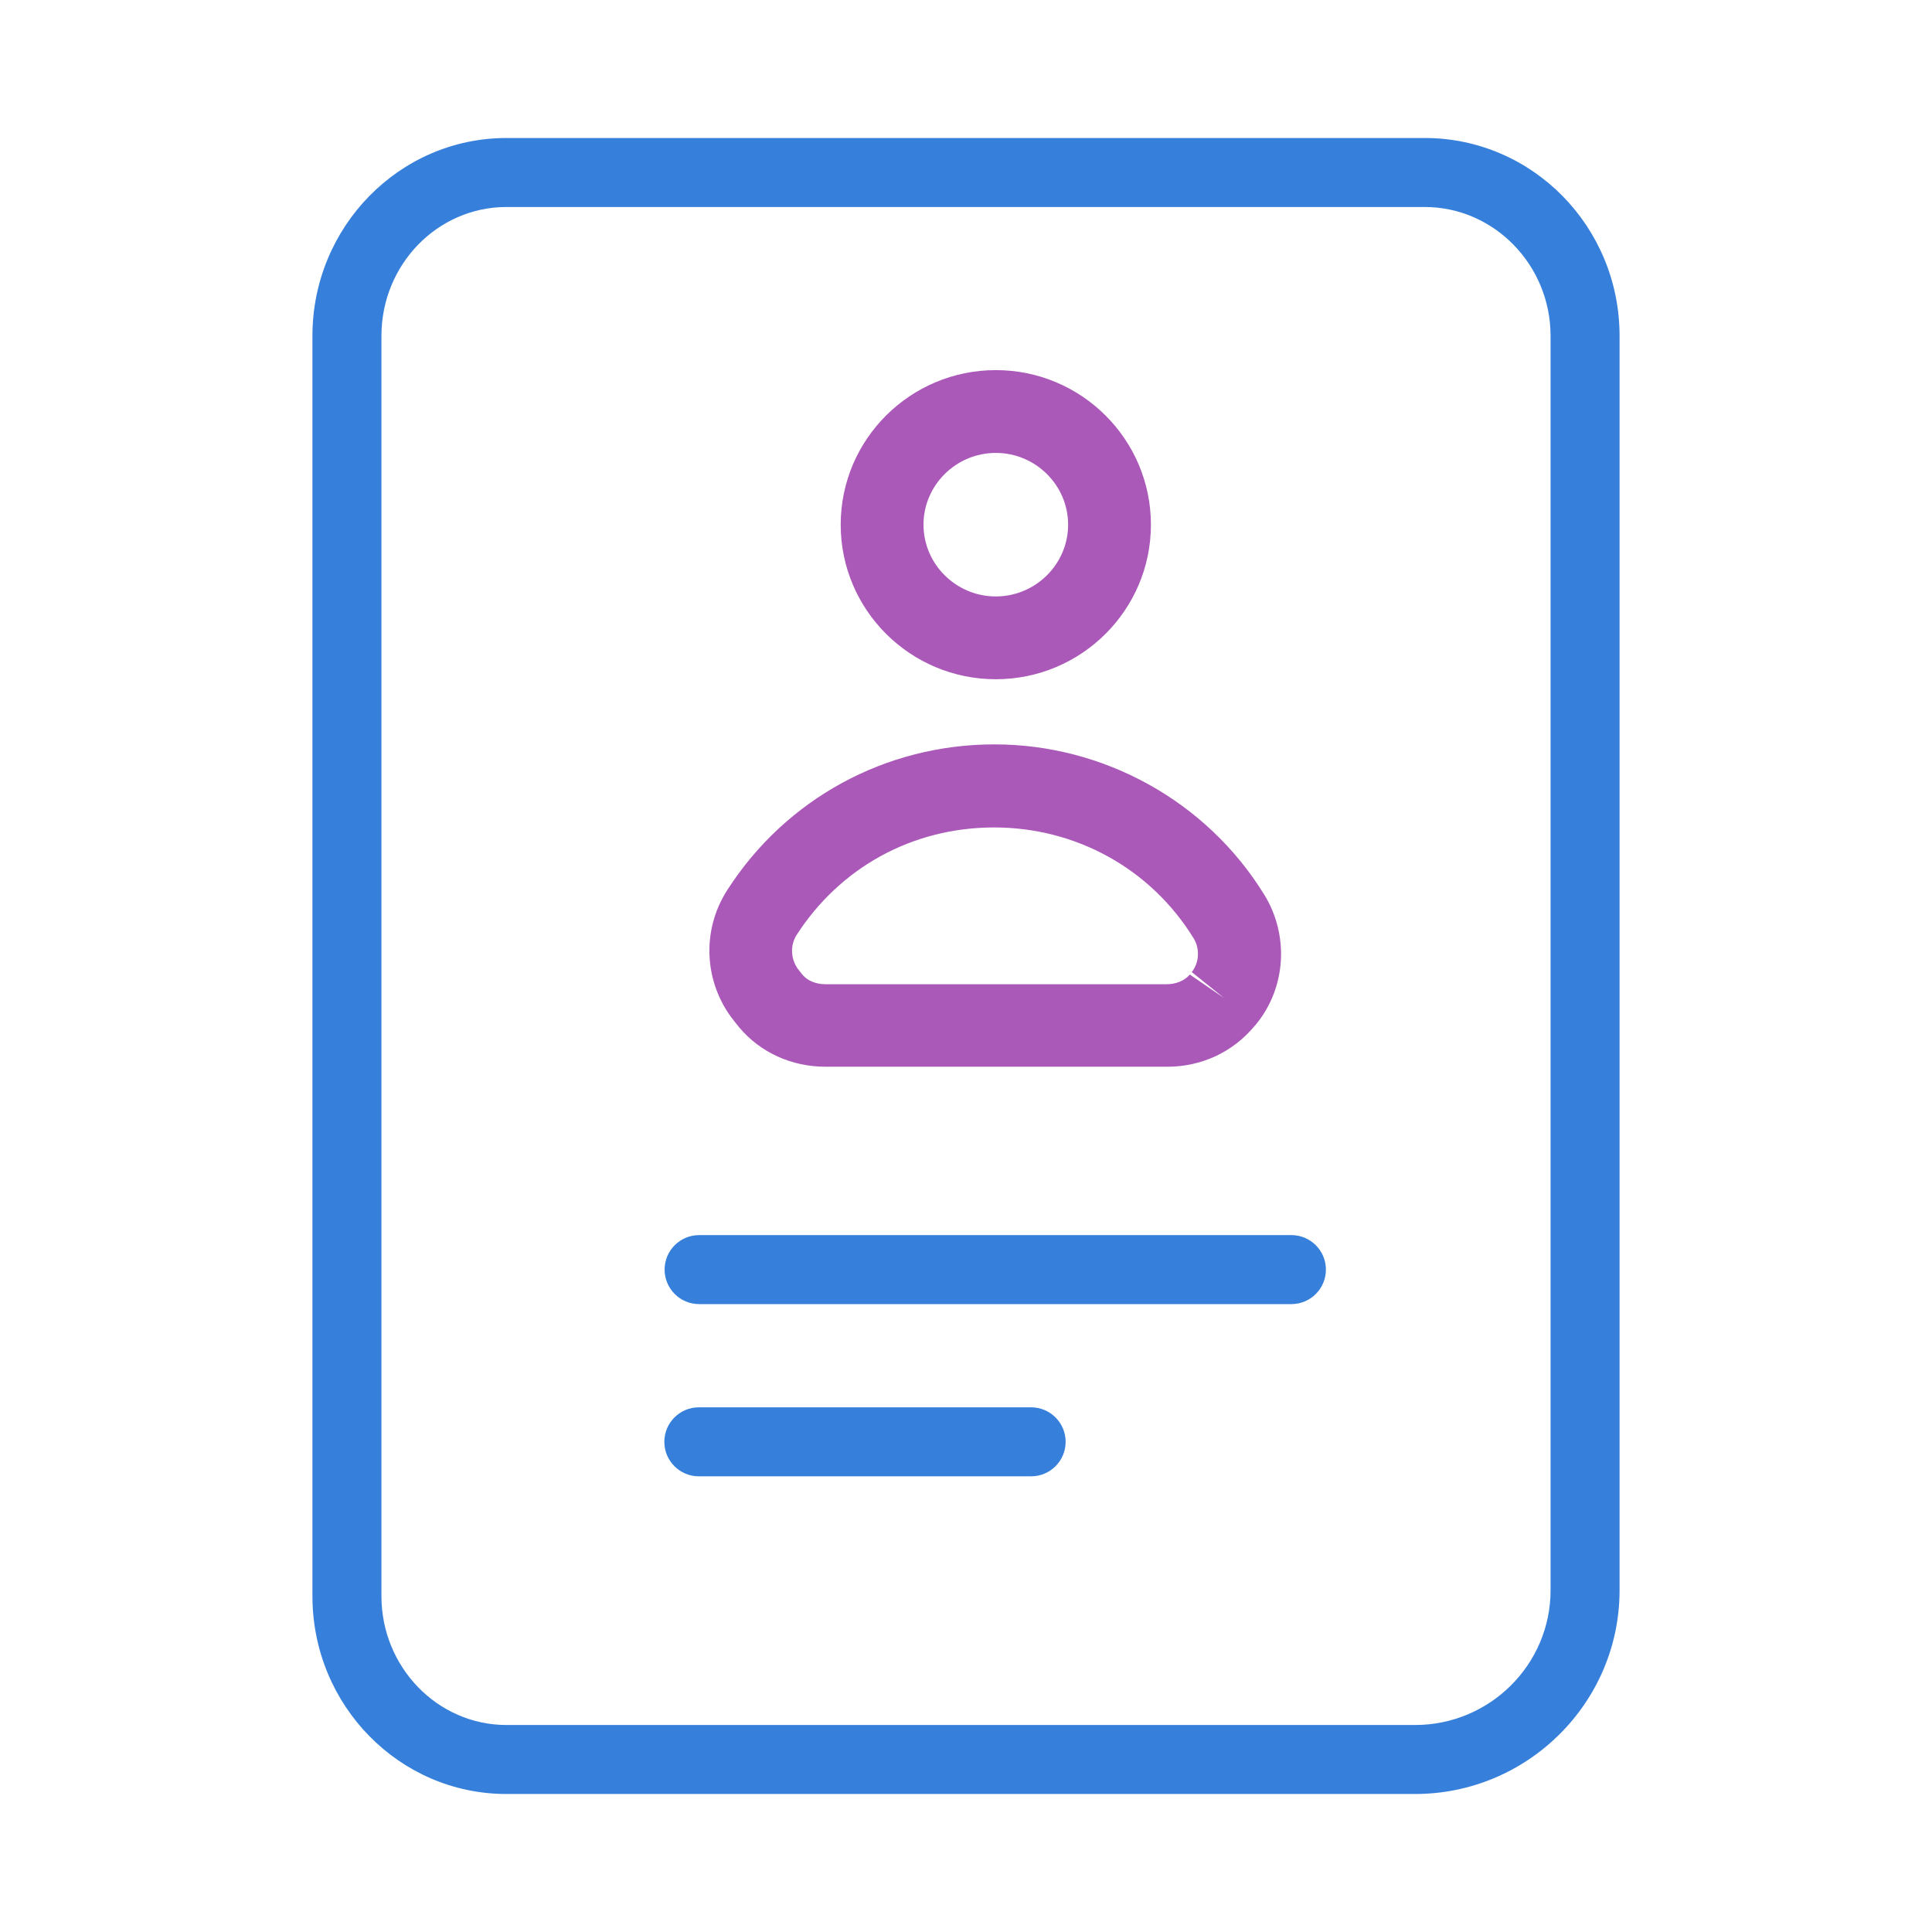
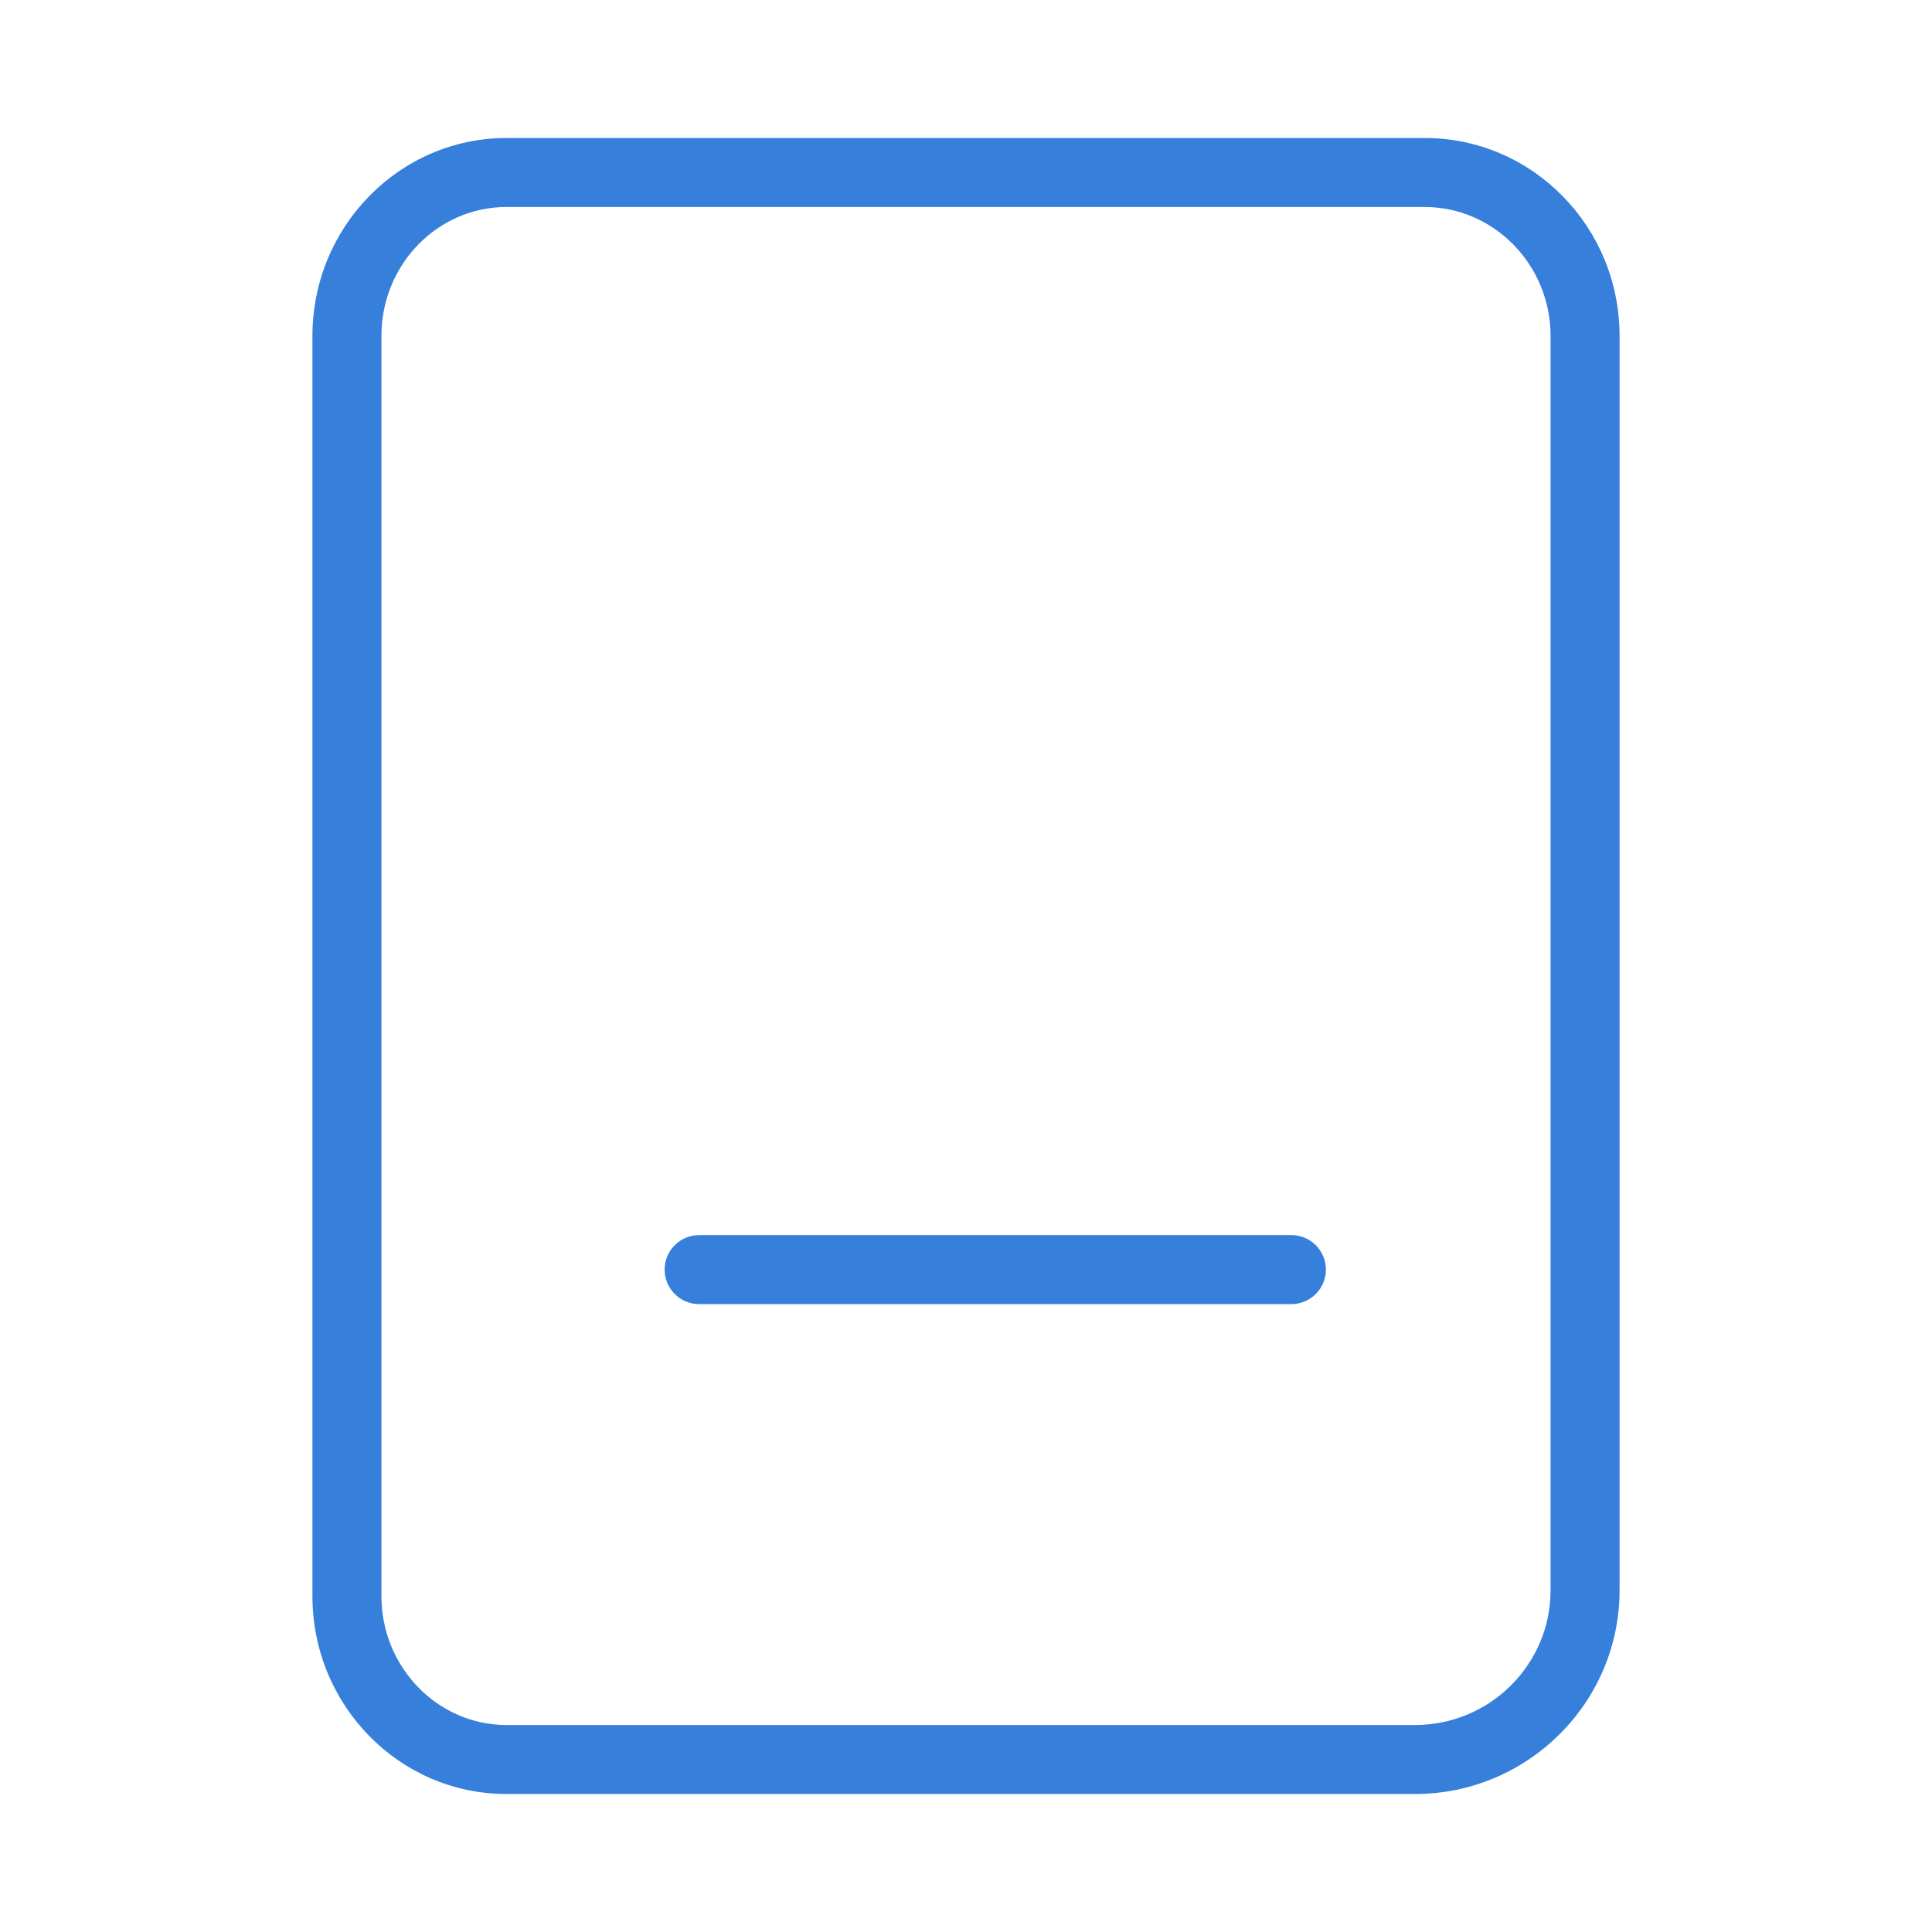
<svg xmlns="http://www.w3.org/2000/svg" id="Layer_1" viewBox="0 0 70 70">
  <defs>
    <style>.cls-1{fill:#ab59b9;}.cls-2{fill:#3680dc;}.cls-3{fill:#fff;opacity:0;}</style>
  </defs>
-   <rect class="cls-3" x="0" y="0" width="70" height="70" />
  <g>
    <path class="cls-2" d="M51.27,65H18.35c-3.88,0-7.03-3.21-7.03-7.17V12.17c0-3.95,3.15-7.17,7.03-7.17H51.62c3.9,0,7.06,3.21,7.06,7.17V57.62c0,4.07-3.33,7.38-7.41,7.38ZM18.35,7.5c-2.5,0-4.53,2.09-4.53,4.67V57.83c0,2.57,2.03,4.67,4.53,4.67H51.27c2.71,0,4.91-2.19,4.91-4.88V12.17c0-2.57-2.05-4.67-4.56-4.67H18.35Z" />
    <g>
-       <path class="cls-1" d="M36.08,24.61c-3.1,0-5.62-2.51-5.62-5.6s2.52-5.6,5.62-5.6,5.62,2.51,5.62,5.6-2.52,5.6-5.62,5.6Zm0-8.2c-1.44,0-2.62,1.17-2.62,2.6s1.18,2.6,2.62,2.6,2.62-1.17,2.62-2.6-1.18-2.6-2.62-2.6Z" />
-       <path class="cls-1" d="M42.29,38.65h-12.38c-1.23,0-2.37-.52-3.13-1.43l-.2-.25c-1.08-1.37-1.17-3.26-.23-4.72,2.12-3.31,5.74-5.28,9.68-5.28s7.68,2.04,9.78,5.45c.9,1.47,.79,3.35-.29,4.68h0l-.07,.08c-.79,.95-1.93,1.47-3.16,1.47Zm.82-3.34l1.24,.85-1.17-.94c.27-.34,.3-.84,.07-1.22-1.55-2.52-4.26-4.02-7.23-4.02s-5.59,1.46-7.16,3.9c-.24,.38-.21,.88,.06,1.24l.15,.19c.18,.22,.49,.35,.83,.35h12.38c.33,0,.64-.13,.82-.34Z" />
-     </g>
+       </g>
    <g>
      <path class="cls-2" d="M46.79,47.25H25.33c-.69,0-1.25-.56-1.25-1.25s.56-1.25,1.25-1.25h21.46c.69,0,1.25,.56,1.25,1.25s-.56,1.25-1.25,1.25Z" />
-       <path class="cls-2" d="M37.36,53.49h-12.04c-.69,0-1.25-.56-1.25-1.25s.56-1.25,1.25-1.25h12.04c.69,0,1.25,.56,1.25,1.25s-.56,1.25-1.25,1.25Z" />
    </g>
  </g>
</svg>